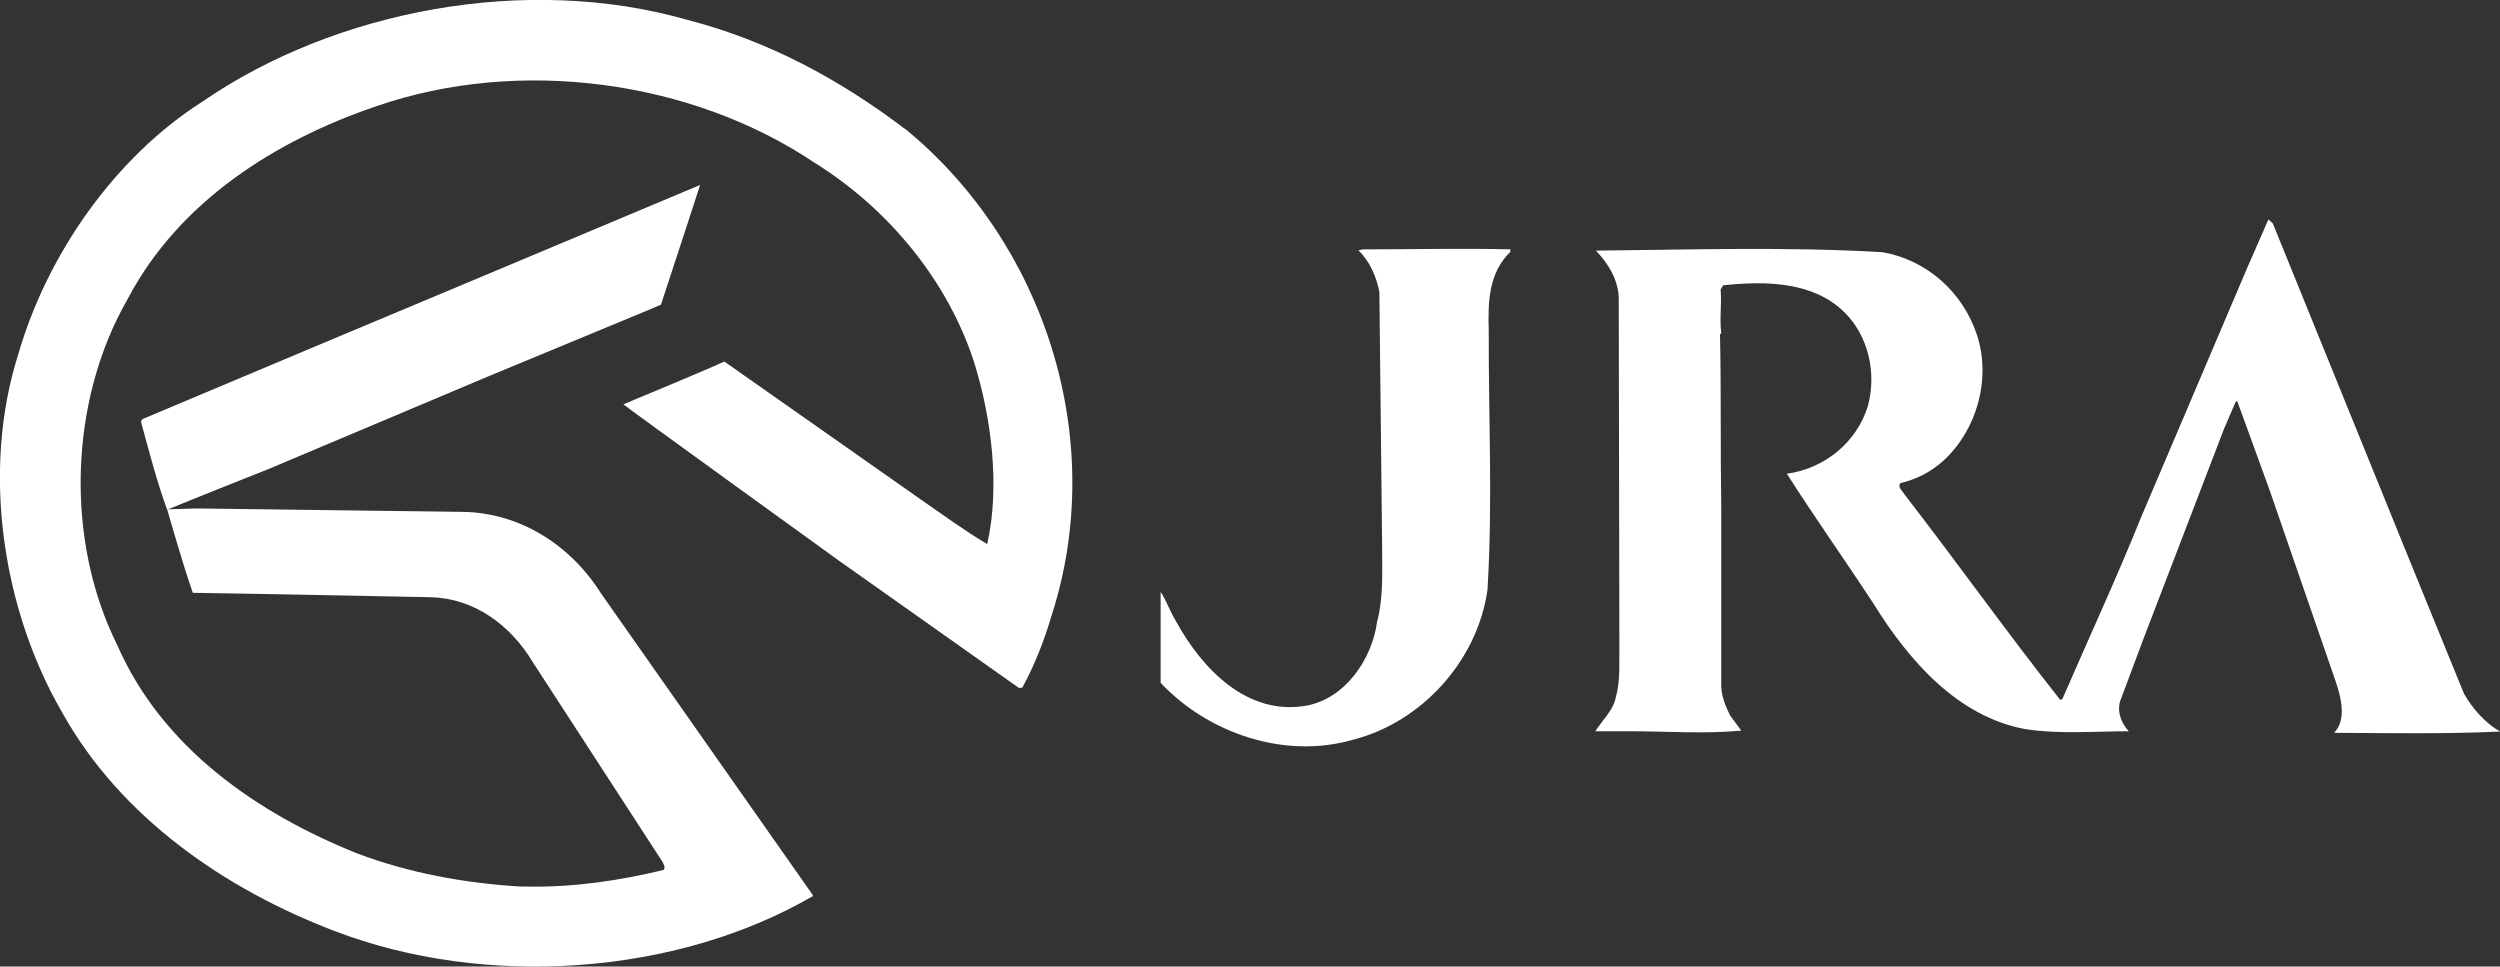
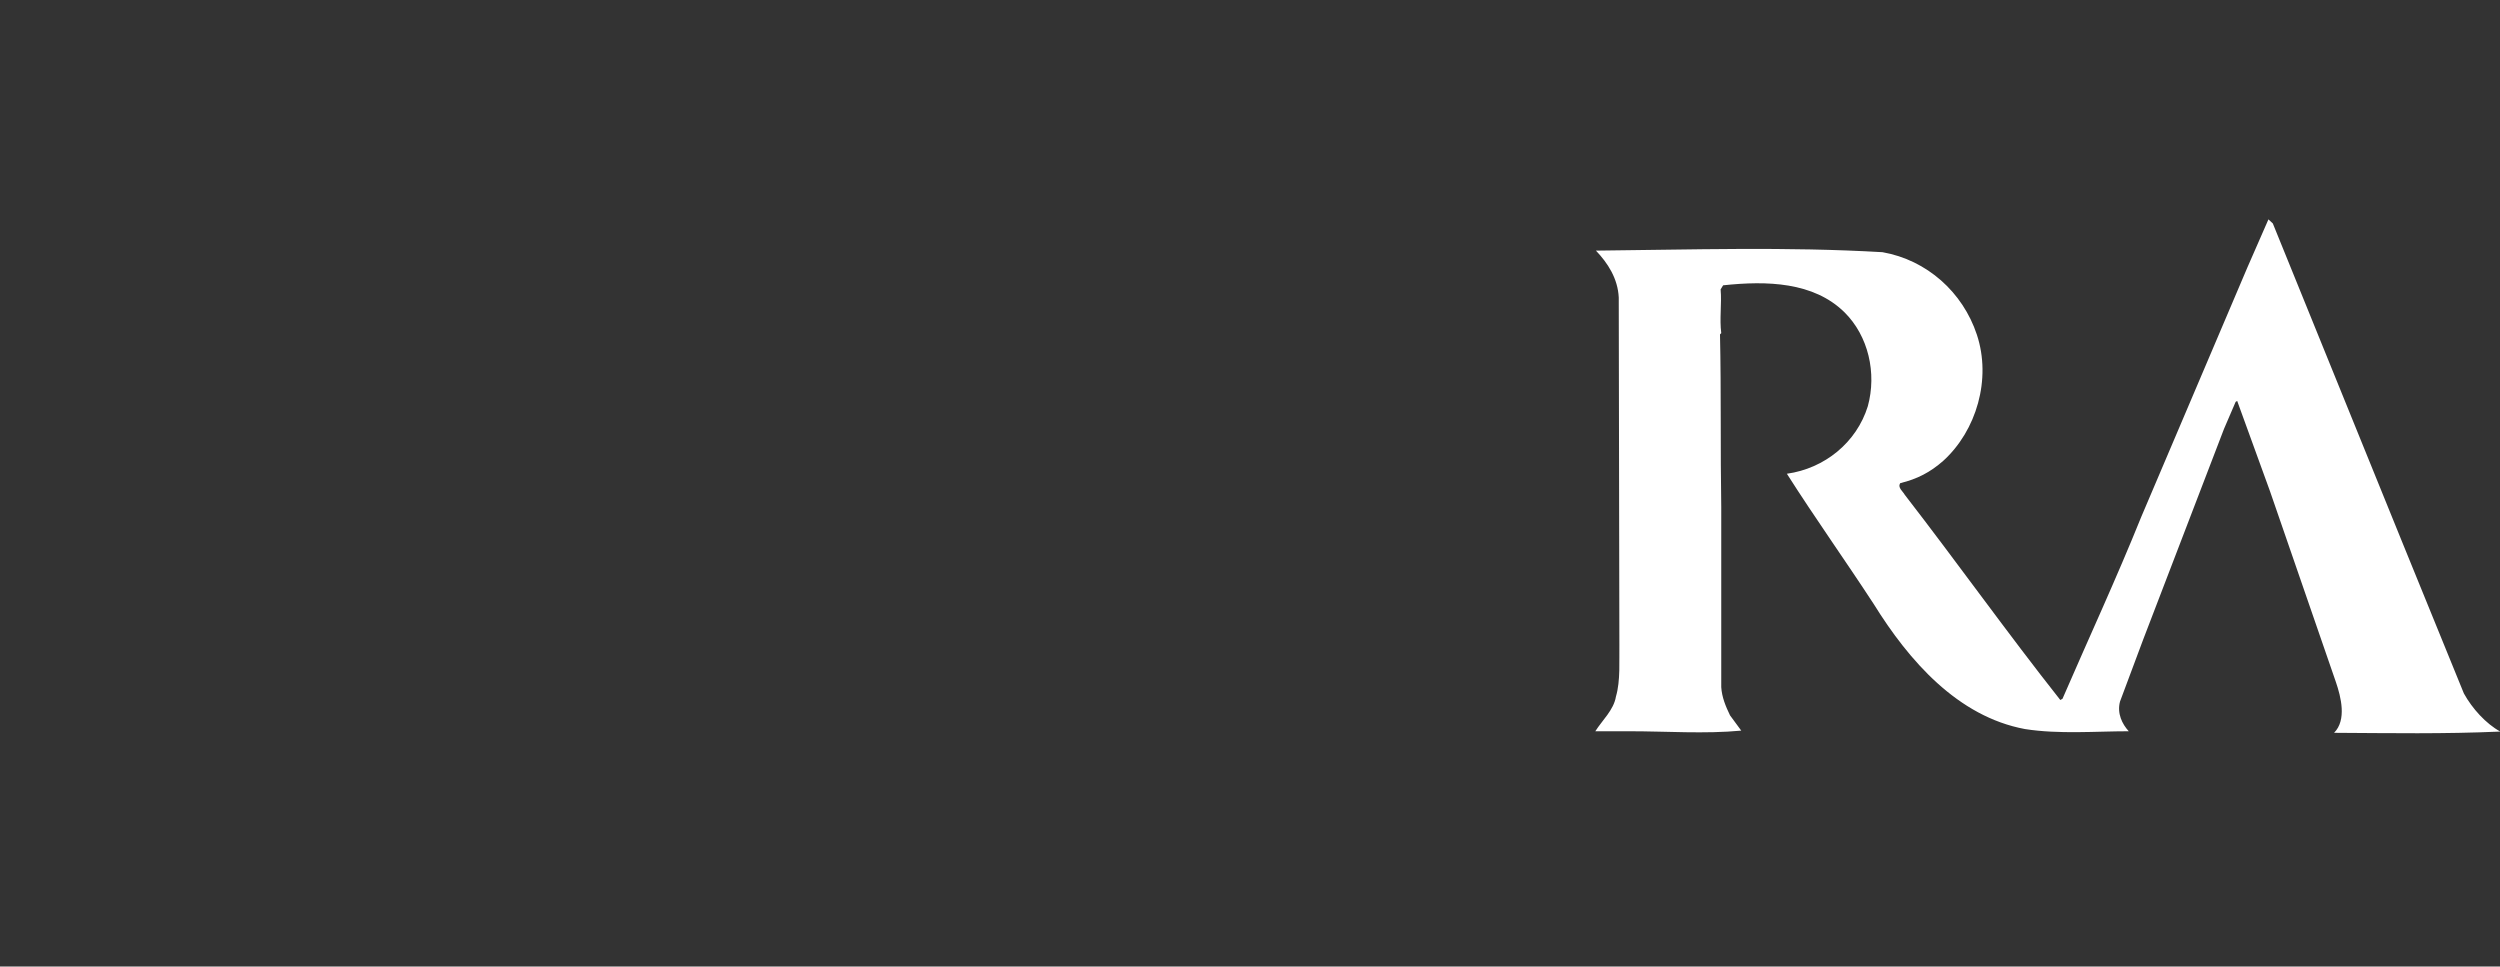
<svg xmlns="http://www.w3.org/2000/svg" id="_レイヤー_2" viewBox="0 0 80 30.93">
  <rect x="0" y="0" width="80" height="30.93" fill="#333333" stroke="none" />
  <defs>
    <style>.cls-1{fill:#fff;}</style>
  </defs>
  <g id="_レイヤー_1-2">
    <g>
      <g>
-         <path class="cls-1" d="m28.95,4.12c-2.08-1.58-4.38-2.82-6.94-3.48-5.15-1.48-11.27-.32-15.53,2.61C3.68,5.03,1.51,8.14.59,11.32c-1.2,3.75-.5,8.21,1.4,11.48,1.88,3.38,5.25,5.67,8.71,6.99,4.82,1.85,10.94,1.43,15.32-1.12l-.04-.07-6.74-9.6c-.98-1.56-2.6-2.59-4.42-2.62l-8.55-.11-.92.03s.51,1.8.82,2.67l1.84.03,5.76.11c1.39.03,2.56.88,3.28,2.08l4.15,6.39c.03.07.11.18.03.26-1.42.34-2.87.56-4.39.53-.1,0-.18,0-.18,0-1.82-.11-3.59-.44-5.23-1.06-3.19-1.28-6.23-3.37-7.67-6.65-1.69-3.38-1.55-7.84.33-11.1,1.64-3.12,4.74-5.07,7.95-6.16,4.59-1.59,10.1-.83,14.03,1.81,2.35,1.46,4.27,3.78,5.11,6.41.54,1.74.83,3.95.41,5.79-.73-.43-1.43-.95-2.13-1.43l-6.28-4.41c-1.07.48-3.23,1.36-3.23,1.37.01.03,6.88,4.99,6.88,4.99l5.77,4.08h.11c.4-.73.7-1.5.94-2.31,1.83-5.66-.24-11.94-4.69-15.58Z" />
-         <path class="cls-1" d="m22.4,5.92l-6.24,2.62c-3.85,1.61-7.73,3.24-11.6,4.87l-.05.08c.26.95.51,1.93.84,2.82,1.07-.44,2.16-.87,3.24-1.3l7.02-2.96,5.14-2.13.4-.17c.35-1.05,1.25-3.82,1.25-3.82Z" />
-       </g>
+         </g>
      <g>
        <path class="cls-1" d="m78.84,22.18l-1.94-4.76-4.17-10.27-.14-.13-.67,1.53-3.4,7.99c-.79,1.96-1.68,3.88-2.52,5.82l-.07.04c-1.7-2.15-3.27-4.36-4.98-6.57-.05-.1-.24-.23-.14-.37.54-.13.96-.35,1.37-.71,1.07-.97,1.55-2.62,1.08-4.04-.45-1.36-1.6-2.39-3.02-2.64-3.09-.18-6.1-.08-9.17-.05.38.4.7.89.73,1.5l.02,11.1c-.01.51.04,1.16-.11,1.67-.07.43-.44.76-.66,1.11h1.08c1.22,0,2.41.09,3.59-.02l-.36-.49c-.14-.29-.26-.58-.28-.9v-5.76c-.03-1.78,0-3.72-.04-5.53l.04-.04c-.06-.47.02-.92-.02-1.4l.08-.13c1.4-.15,2.89-.11,3.88.86.77.76,1.04,1.95.75,3.01-.36,1.16-1.38,1.99-2.59,2.16.91,1.43,1.86,2.76,2.78,4.17,1.13,1.82,2.69,3.6,4.84,4,1.09.17,2.26.07,3.32.07-.21-.23-.38-.57-.28-.95l.74-1.98,2.59-6.75.37-.86.05-.03,1.05,2.89,2.11,6.11c.16.47.35,1.21-.06,1.62,1.86.01,3.5.04,5.32-.04-.46-.25-.9-.74-1.16-1.21Z" />
-         <path class="cls-1" d="m48.35,7.98c-1.56-.04-3.1,0-4.74,0l-.14.03c.36.35.57.83.67,1.33l.09,8.32c0,.72.03,1.52-.16,2.22-.16,1.21-1.02,2.47-2.26,2.7-1.9.34-3.35-1.18-4.19-2.72-.18-.3-.3-.65-.48-.92v2.91c1.5,1.6,3.95,2.46,6.16,1.82,2.19-.56,3.98-2.52,4.3-4.8.17-2.84.03-5.49.04-8.28-.03-.94,0-1.86.69-2.53v-.09Z" />
      </g>
    </g>
  </g>
</svg>